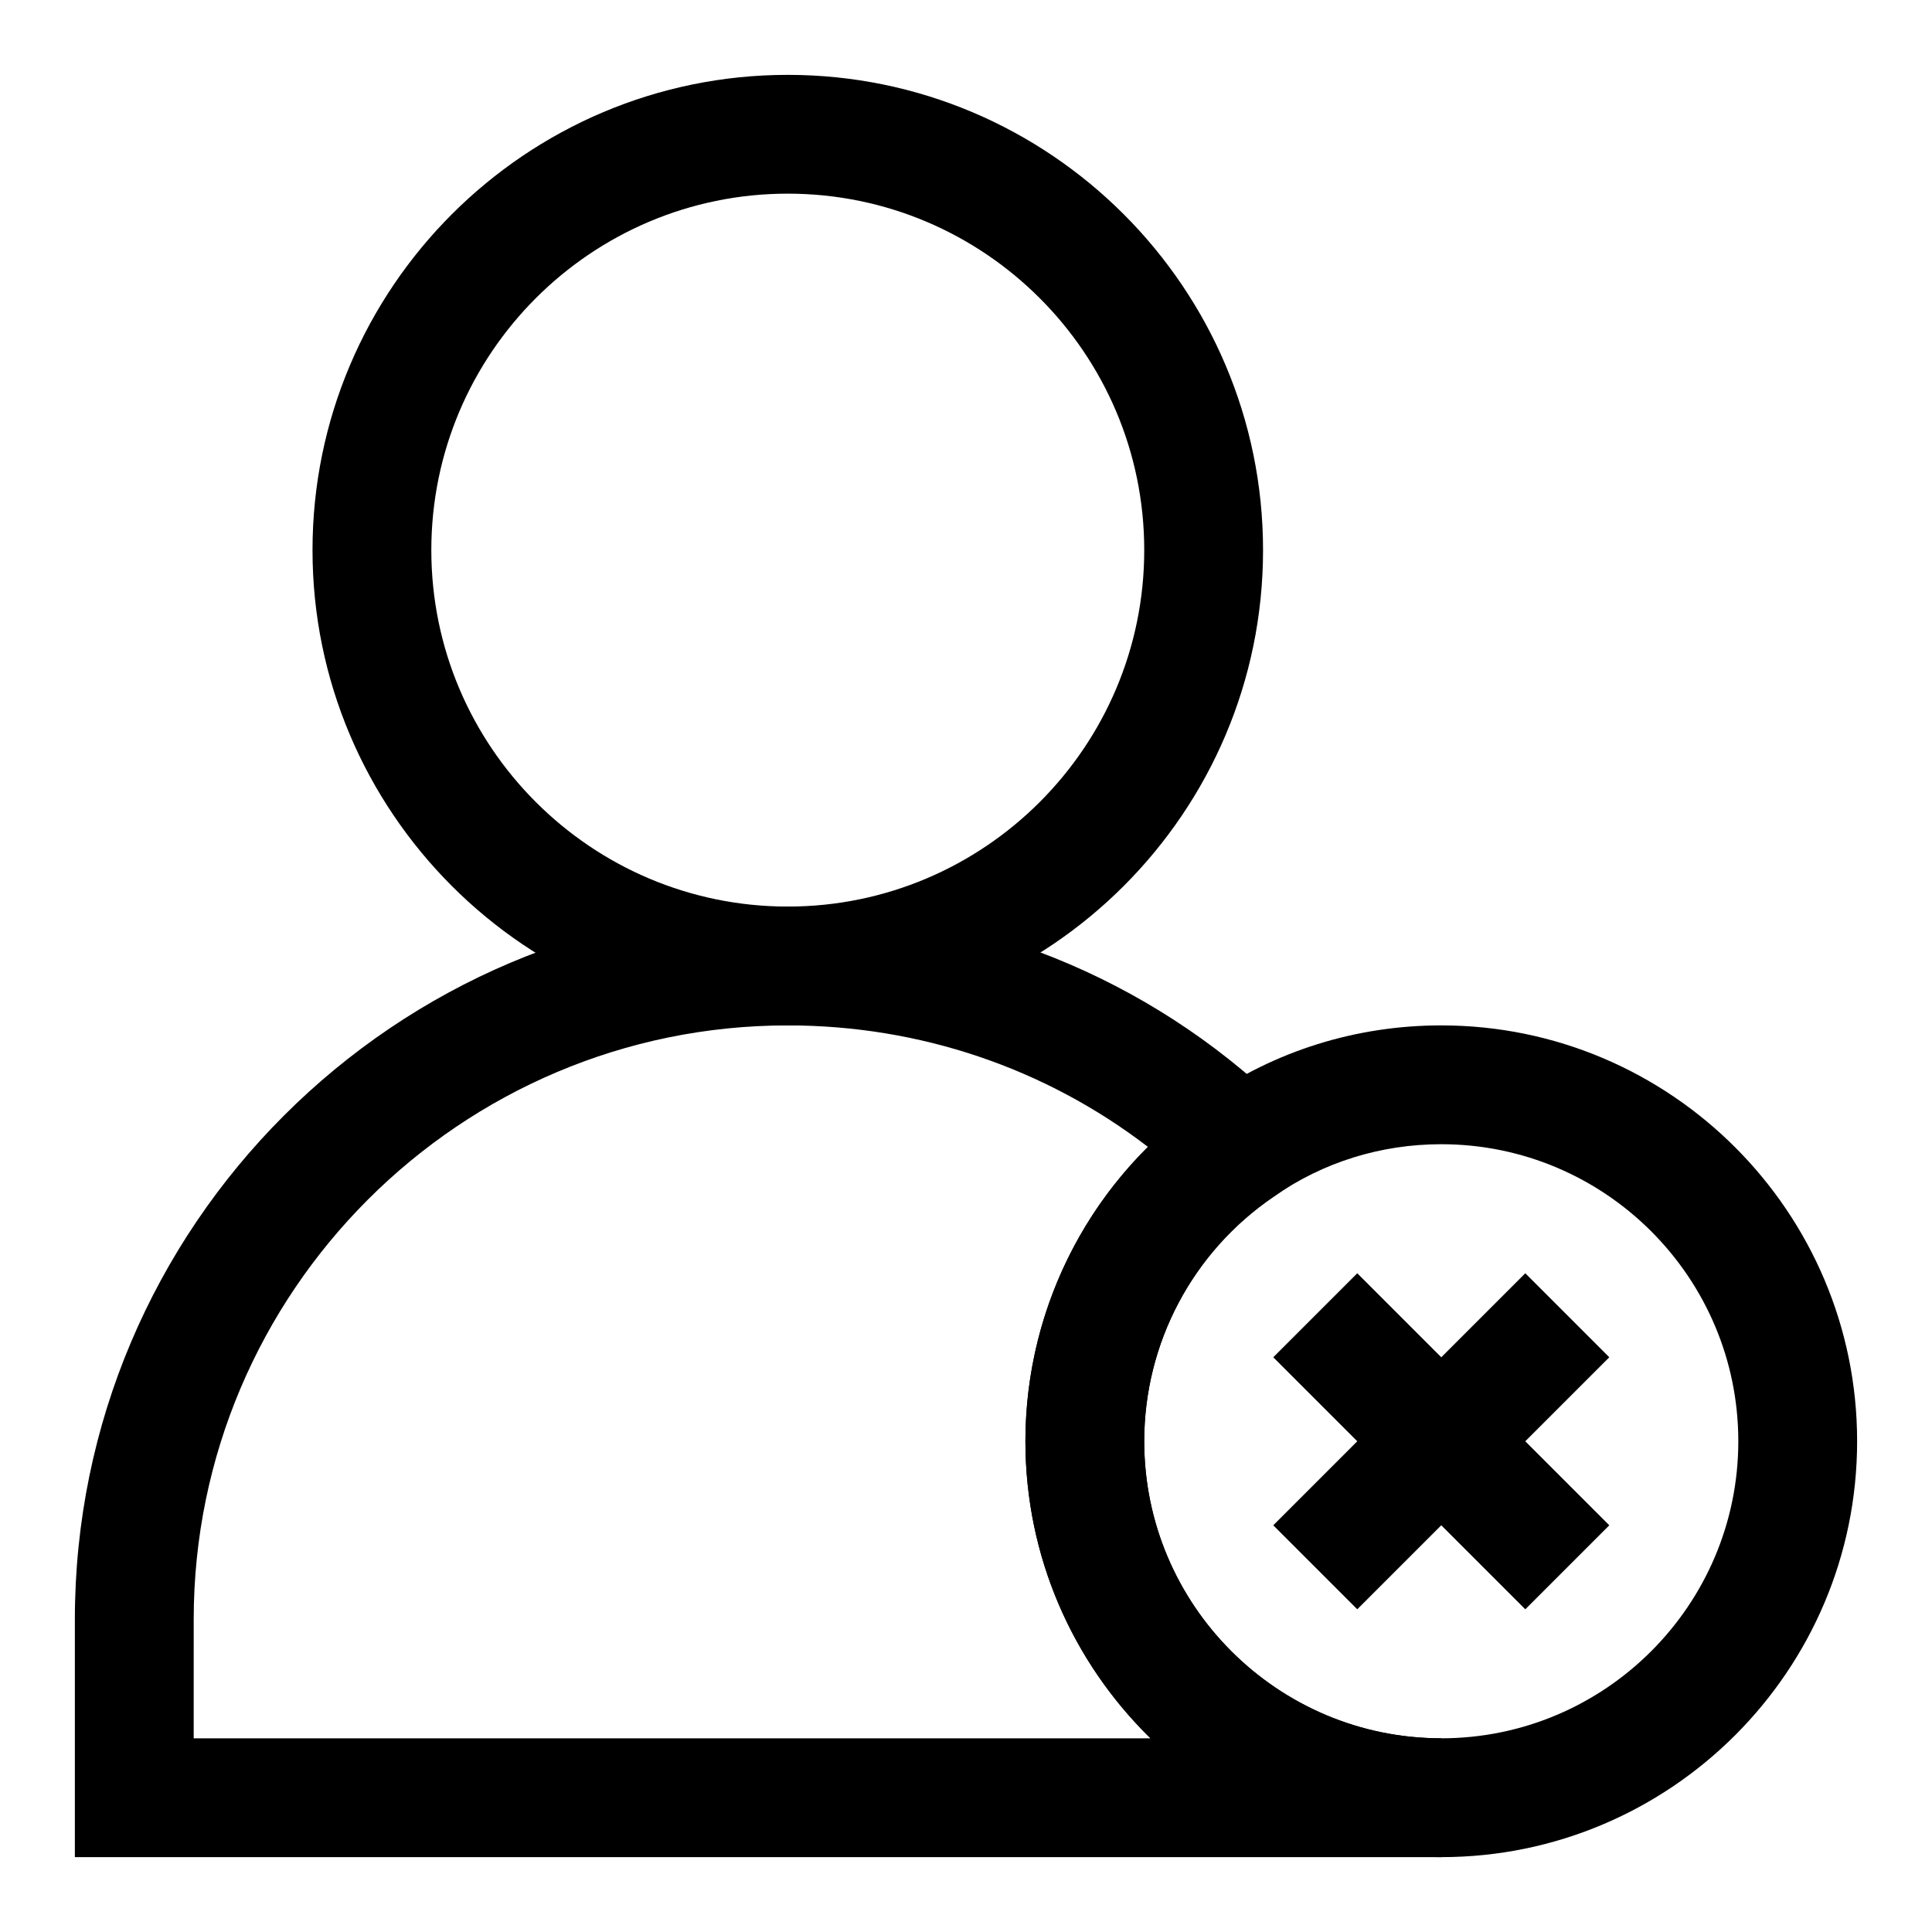
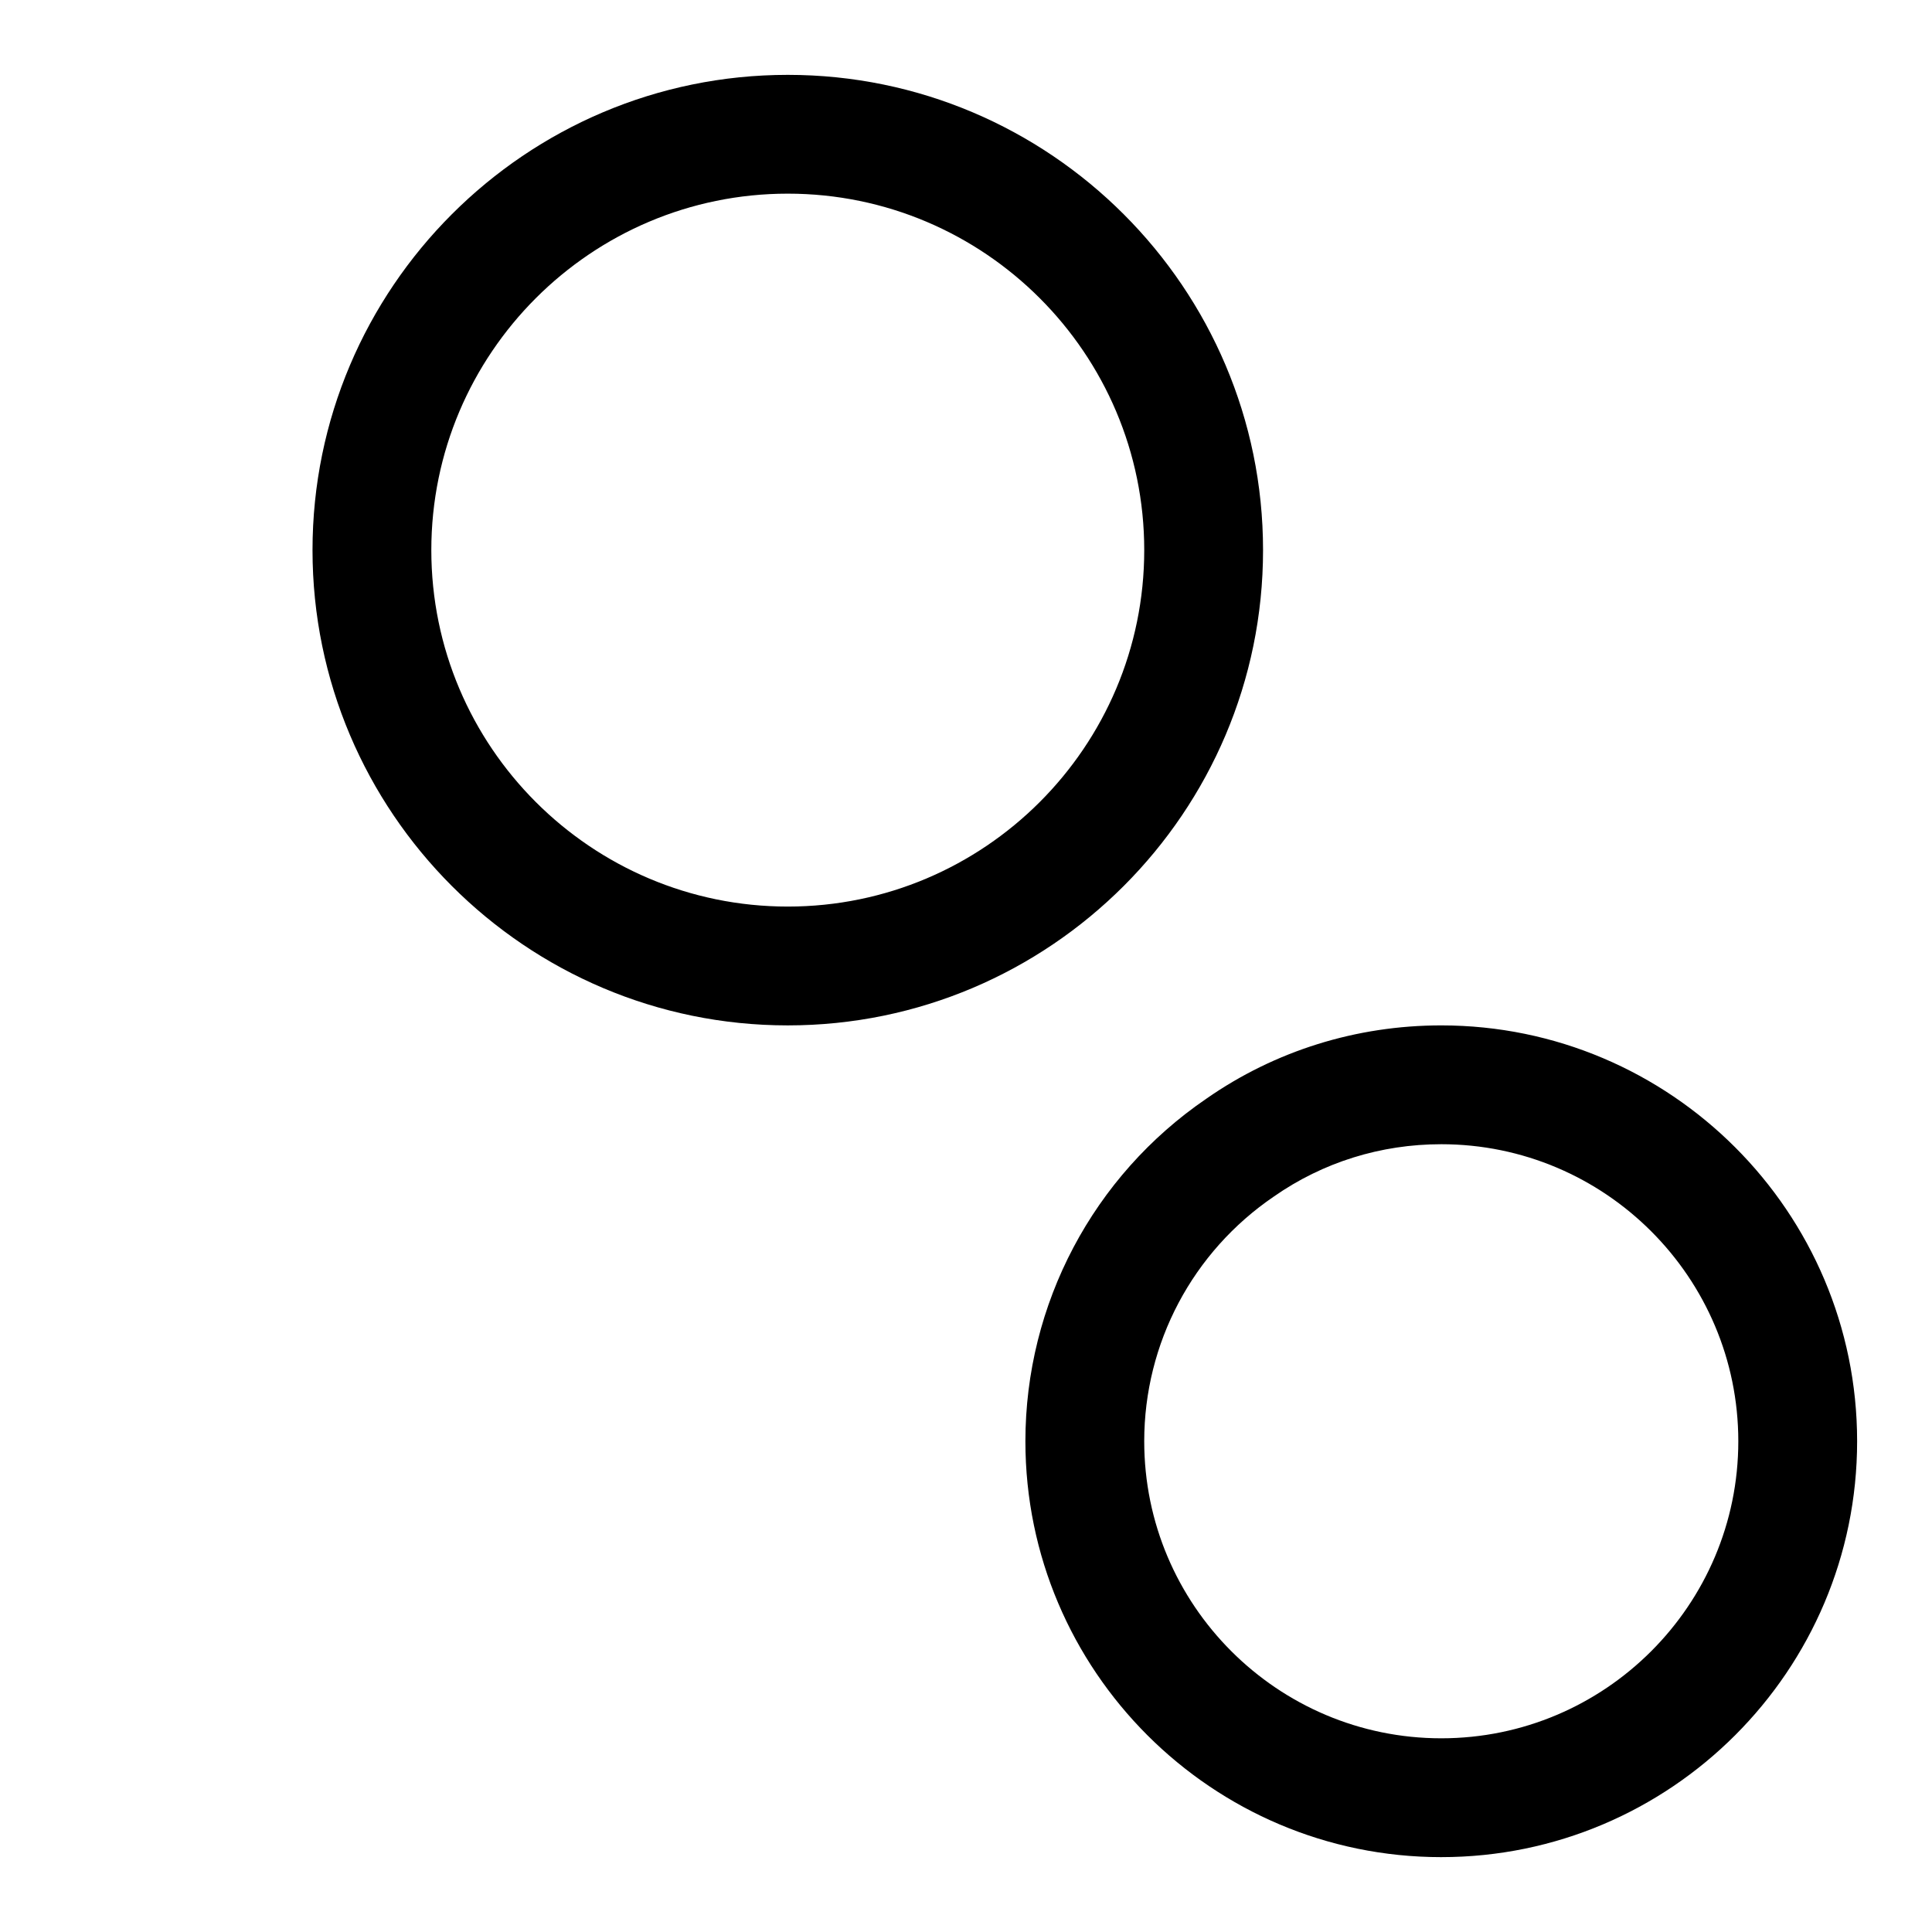
<svg xmlns="http://www.w3.org/2000/svg" fill="#000000" width="800px" height="800px" version="1.1" viewBox="144 144 512 512">
  <g>
    <path d="m352.77 415.74c-69.445 0-125.95-56.504-125.95-125.95 0-69.445 56.504-125.95 125.95-125.95 69.445 0 125.95 56.504 125.95 125.95 0 69.449-56.504 125.95-125.95 125.95zm0-220.42c-52.098 0-94.465 42.367-94.465 94.465 0 52.098 42.367 94.465 94.465 94.465s94.465-42.367 94.465-94.465c0-52.098-42.367-94.465-94.465-94.465z" />
-     <path d="m525.95 636.16h-362.11v-62.977c0-104.18 84.75-188.93 188.93-188.93 49.137 0 95.566 18.672 130.75 52.586l13.949 13.445-16.012 10.91c-21.441 14.578-34.227 38.809-34.227 64.754 0 43.406 35.312 78.719 78.719 78.719zm-330.62-31.488h253.56c-20.434-20.012-33.141-47.91-33.141-78.723 0-29.598 11.871-57.574 32.465-78.012-27.191-20.875-60.488-32.195-95.441-32.195-86.812 0-157.44 70.629-157.44 157.44z" />
    <path d="m525.95 636.16c-60.758 0-110.21-49.438-110.21-110.21 0-36.383 17.949-70.312 47.973-90.797 18.152-12.66 39.723-19.414 62.234-19.414 60.758 0 110.21 49.438 110.21 110.21 0.004 60.773-49.449 110.21-110.21 110.21zm0-188.93c-16.043 0-31.363 4.785-44.352 13.855-21.582 14.688-34.367 38.918-34.367 64.863 0 43.406 35.312 78.719 78.719 78.719s78.719-35.312 78.719-78.719c0.004-43.406-35.312-78.719-78.719-78.719z" />
-     <path d="m570.48 503.69-22.262-22.262-22.266 22.262-22.262-22.262-22.262 22.262 22.262 22.262-22.262 22.266 22.262 22.262 22.262-22.262 22.266 22.262 22.262-22.262-22.262-22.266z" />
  </g>
</svg>